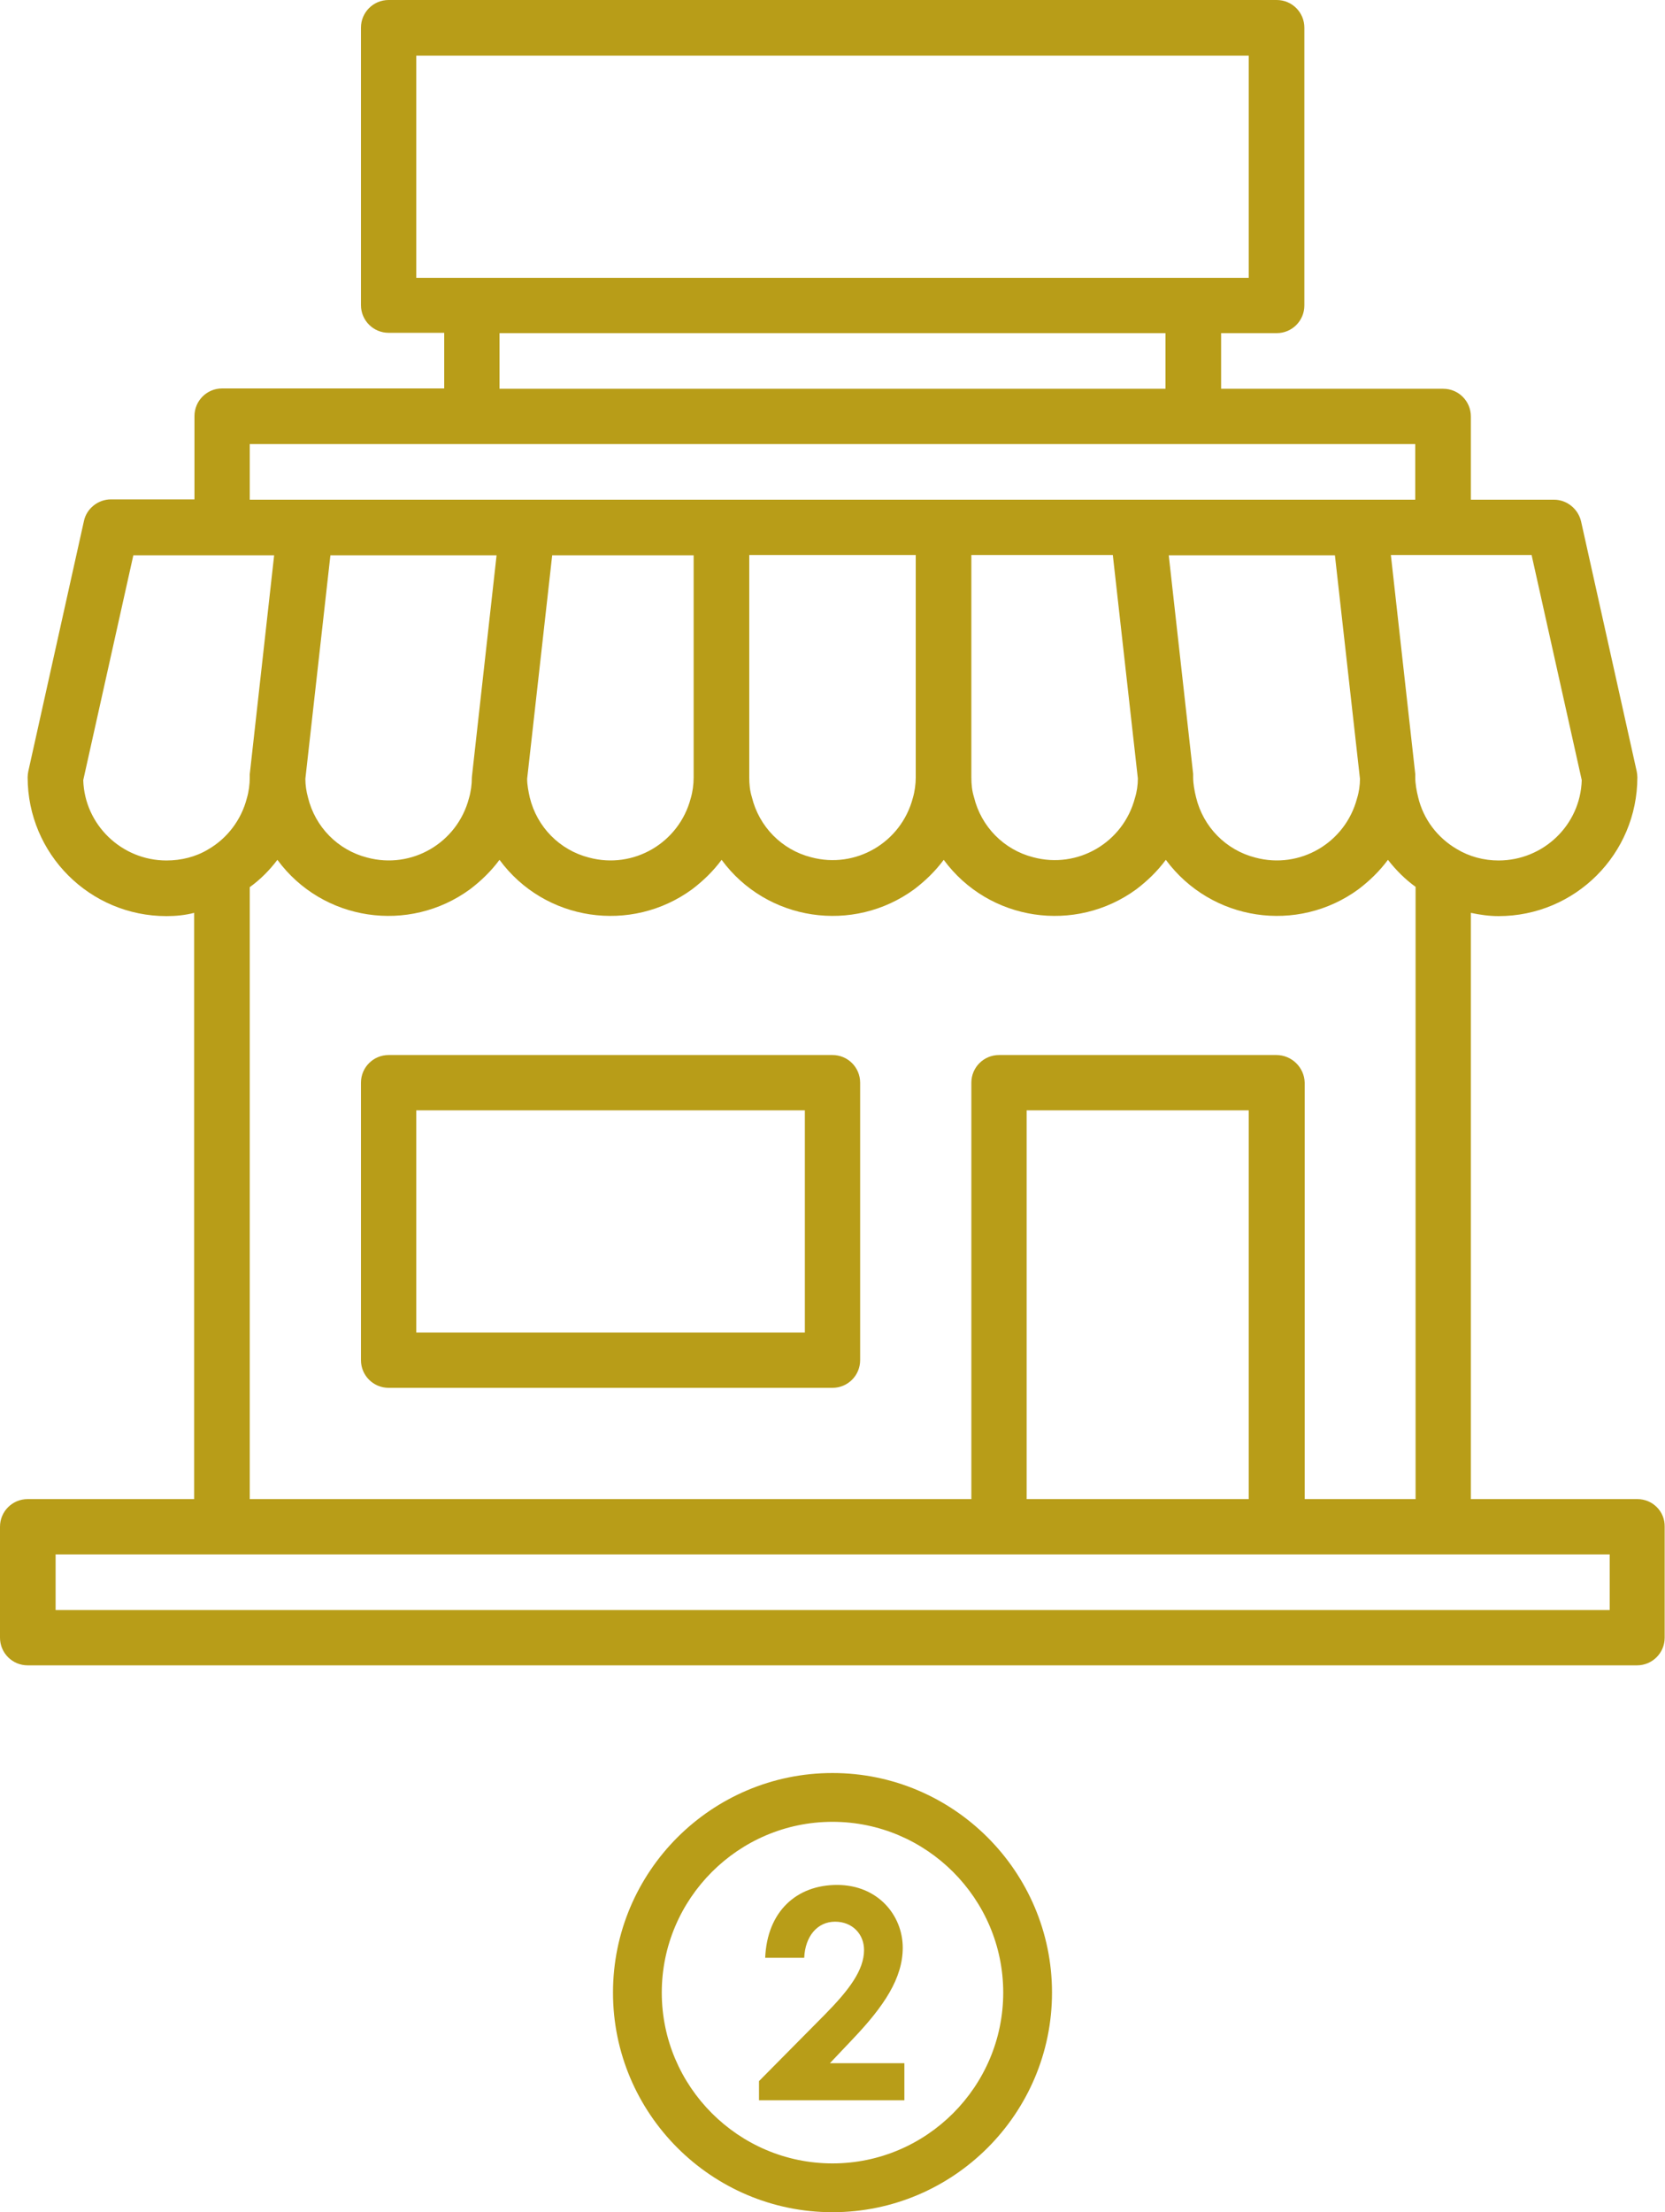
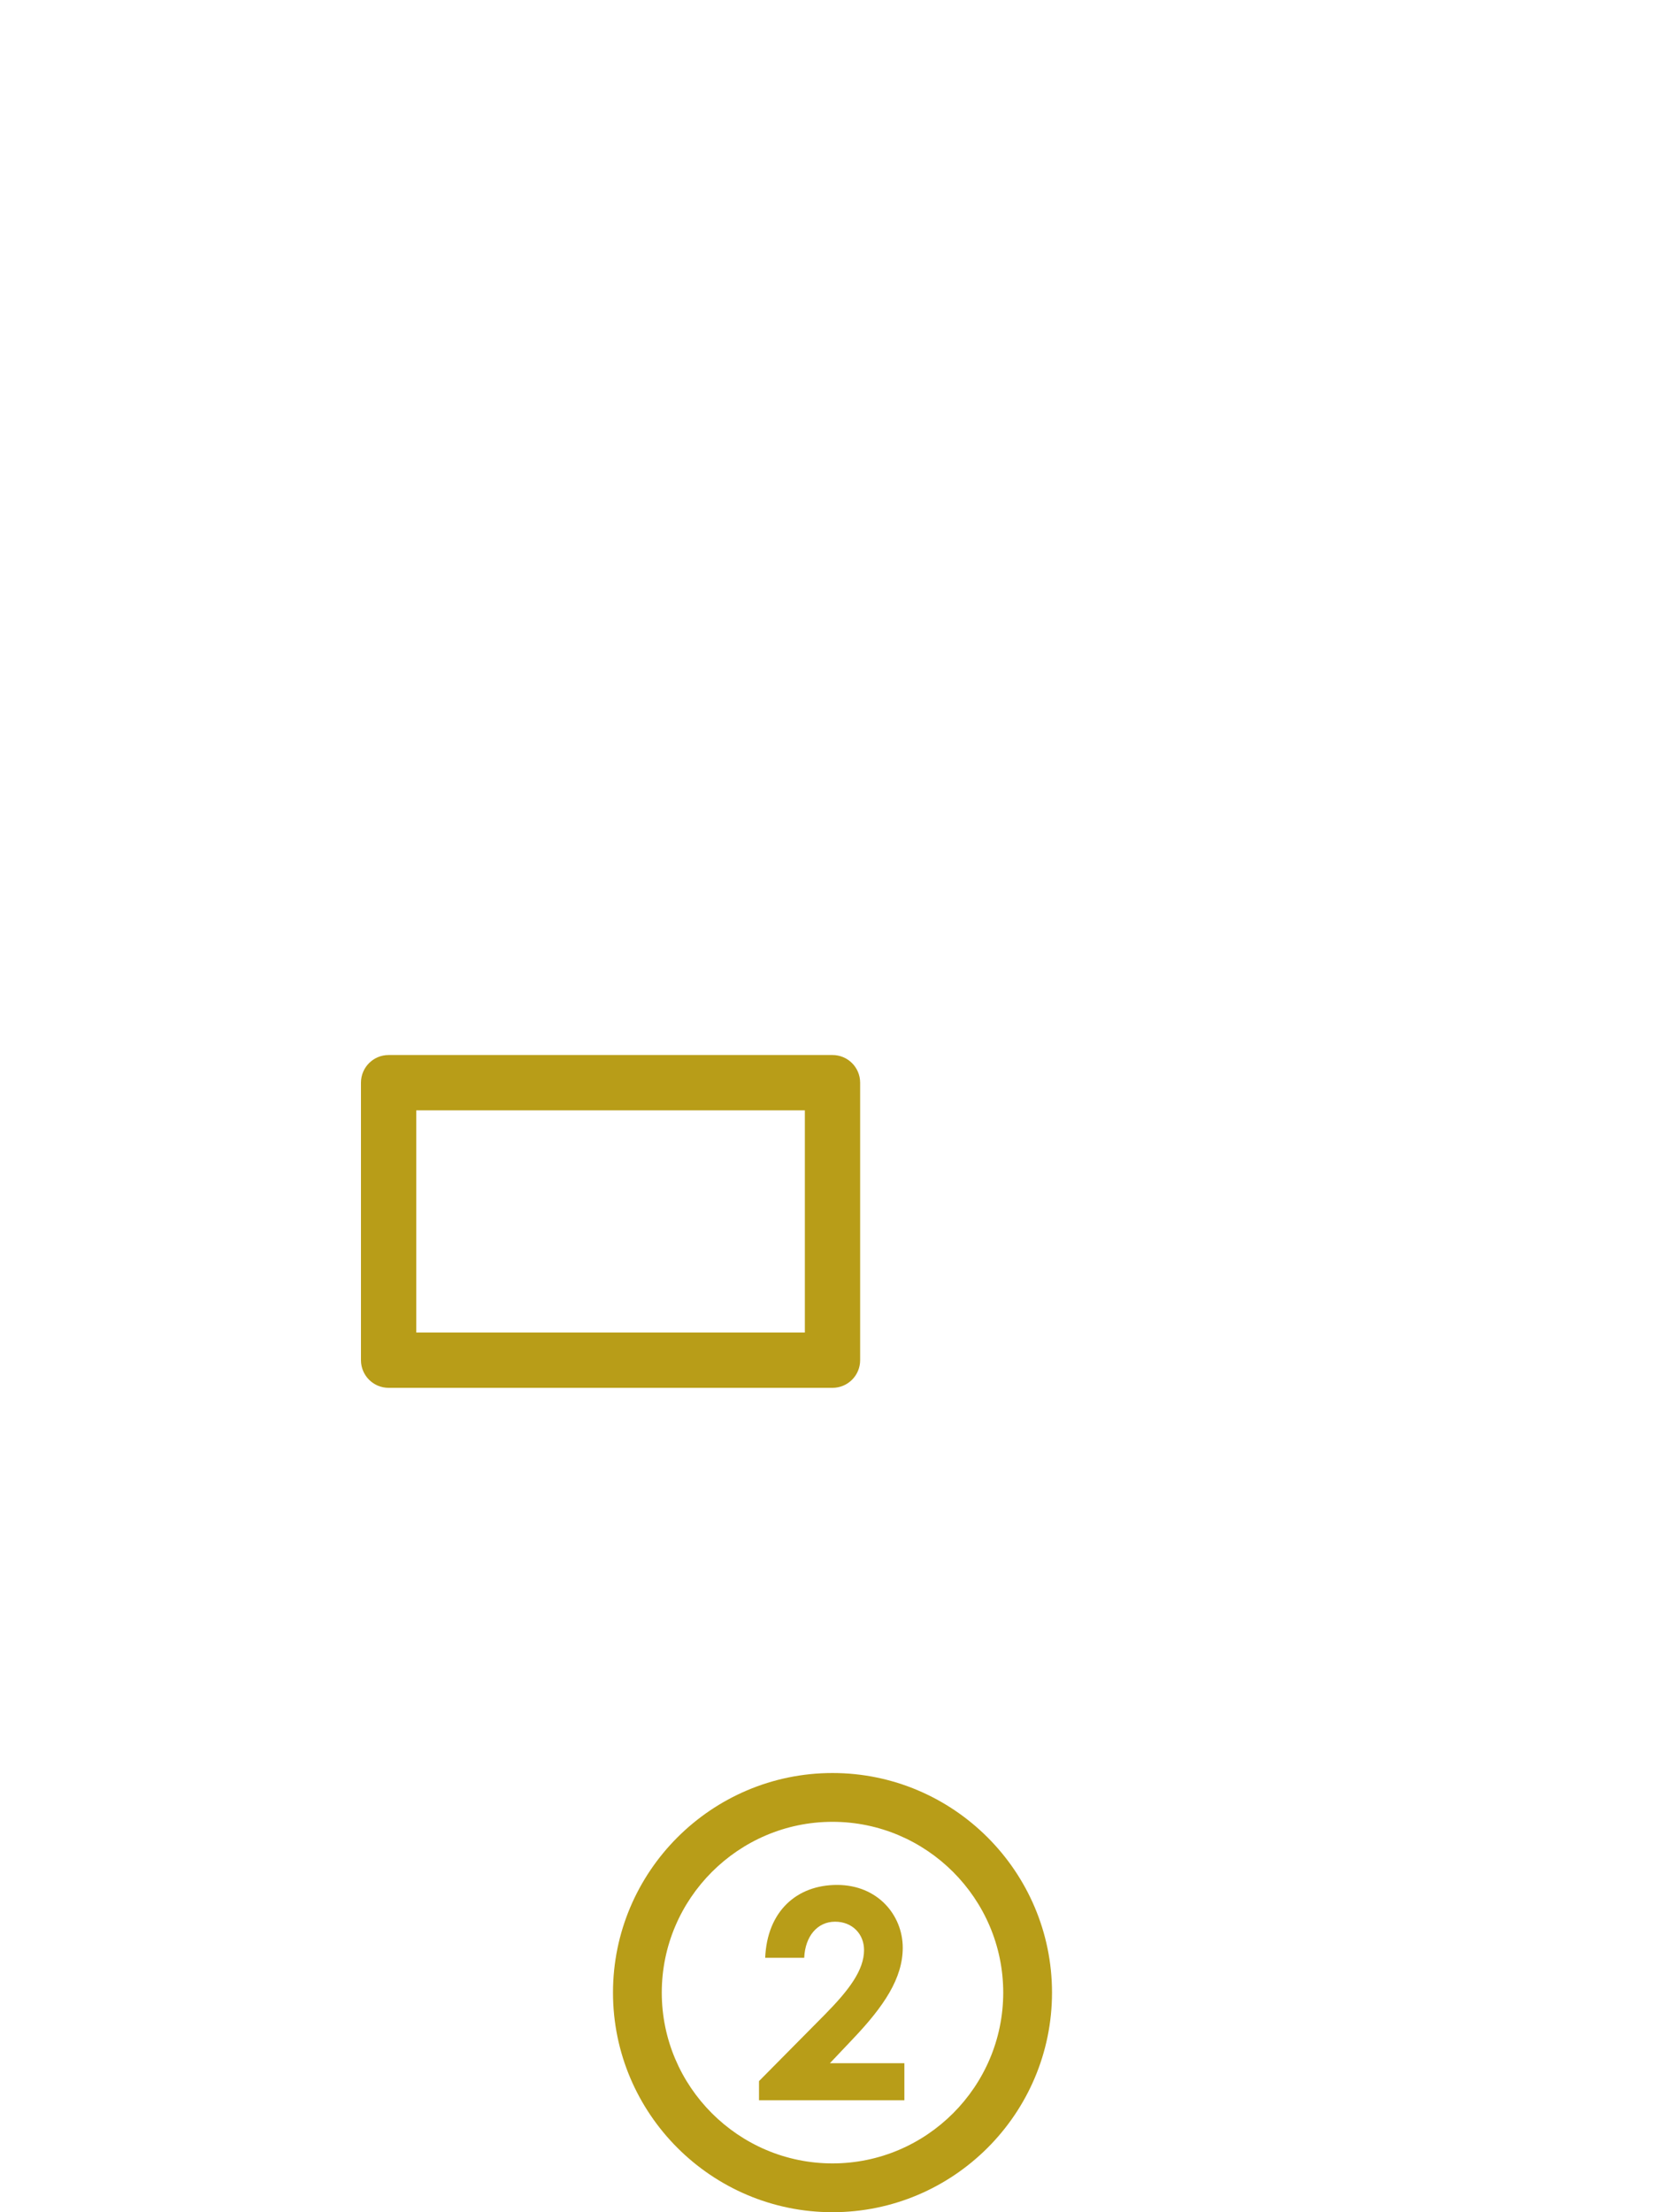
<svg xmlns="http://www.w3.org/2000/svg" id="Capa_1" x="0px" y="0px" viewBox="0 0 512 680" style="enable-background:new 0 0 512 680;" xml:space="preserve">
  <style type="text/css">
	.st0{fill:#B89D18;}
</style>
  <g>
    <g>
      <g>
-         <path class="st0" d="M503.5,460.8h-51.2V280.6c2.8,0.6,5.7,1,8.5,1c23.6,0,42.7-19.1,42.7-42.7c0-0.6-0.1-1.3-0.2-1.8l-17.1-76.8     c-0.9-3.9-4.4-6.7-8.3-6.7h-25.6V128c0-4.7-3.8-8.5-8.5-8.5h-68.3v-17.1h17.1c4.7,0,8.5-3.8,8.5-8.5V8.5c0-4.7-3.8-8.5-8.5-8.5     H119.5c-4.7,0-8.5,3.8-8.5,8.5v85.3c0,4.7,3.8,8.5,8.5,8.5h17.1v17.1H68.3c-4.7,0-8.5,3.8-8.5,8.5v25.6H34.1     c-3.9,0-7.5,2.8-8.3,6.7L8.7,237.1c-0.1,0.5-0.2,1.2-0.2,1.8c0,23.6,19.1,42.7,42.7,42.7c2.9,0,5.8-0.3,8.5-1v180.2H8.5     c-4.7,0-8.5,3.8-8.5,8.5v34.1c0,4.7,3.8,8.5,8.5,8.5h494.9c4.7,0,8.5-3.8,8.5-8.5v-34.1C512,464.6,508.2,460.8,503.5,460.8z      M471,170.7l15.4,69.1c-0.4,13.8-11.8,24.7-25.6,24.7c-4.5,0-9-1.2-12.8-3.5c-6-3.5-10.3-9.2-11.9-15.9c-0.5-2-0.9-4.2-0.9-6.2     c0-0.3,0-0.6,0-1l-7.5-67.3H471z M392.5,324.3h-85.3c-4.7,0-8.5,3.8-8.5,8.5v128H76.8V272.7c3.2-2.3,6.1-5.2,8.5-8.4     c13.9,18.9,40.5,22.8,59.3,9c3.4-2.6,6.4-5.5,9-9c13.9,18.9,40.5,22.8,59.3,9c3.4-2.6,6.4-5.5,9-9c13.9,18.9,40.5,22.8,59.3,9     c3.4-2.6,6.4-5.5,9-9c13.9,18.9,40.5,22.8,59.3,9c3.4-2.6,6.4-5.5,9-9c14,18.9,40.5,22.8,59.3,9c3.4-2.6,6.4-5.5,9-9     c2.5,3.2,5.3,6,8.5,8.3v188.2h-34.1v-128C401.1,328.1,397.2,324.3,392.5,324.3z M384,341.3v119.5h-68.3V341.3H384z M93.9,239.4     l7.7-68.7h51.1l-7.5,67.3c0,0.3-0.1,0.6-0.1,1c0,2.1-0.3,4.4-0.9,6.4c-3.6,13.7-17.6,21.9-31.3,18.2c-9-2.3-16-9.4-18.2-18.5     C94.2,243.3,93.9,241.3,93.9,239.4z M162.1,239.4l7.7-68.7h43.5v68.3c0,2.1-0.3,4.4-0.9,6.4c-3.6,13.7-17.6,21.9-31.3,18.2     c-9-2.3-16-9.4-18.2-18.5C162.5,243.3,162.1,241.3,162.1,239.4z M230.4,238.9v-68.3h51.2v68.3c0,2.1-0.3,4.4-0.9,6.4     c-3.6,13.7-17.6,21.9-31.3,18.2c-9-2.3-16-9.4-18.2-18.5C230.6,243.1,230.4,241.1,230.4,238.9z M298.7,238.9v-68.3h43.5l7.7,68.7     c0,2-0.3,4.1-0.9,6c-3.6,13.7-17.6,21.9-31.3,18.2c-9-2.3-16-9.4-18.2-18.5C298.9,243.1,298.7,241.1,298.7,238.9z M359.4,170.7     h51.1l7.7,68.7c0,2-0.3,4.1-0.9,6c-3.6,13.7-17.6,21.9-31.3,18.2c-9-2.3-16-9.4-18.2-18.5c-0.5-2-0.9-4.2-0.9-6.2     c0-0.3,0-0.6,0-1L359.4,170.7z M128,85.3V17.1h256v68.3H128z M358.4,102.4v17.1H153.6v-17.1H358.4z M76.8,136.5h358.4v17.1H76.8     V136.5z M51.2,264.5c-13.8,0-25.2-11-25.6-24.7L41,170.7h43.3L76.8,238c0,0.3,0,0.6,0,1c0,2.1-0.3,4.4-0.9,6.4     c-1.7,6.6-6,12.3-11.9,15.7C60.2,263.4,55.7,264.5,51.2,264.5z M494.9,494.9H17.1v-17.1h477.9V494.9z" />
-       </g>
+         </g>
    </g>
    <g>
      <g>
        <path class="st0" d="M256,324.3H119.5c-4.7,0-8.5,3.8-8.5,8.5v85.3c0,4.7,3.8,8.5,8.5,8.5H256c4.7,0,8.5-3.8,8.5-8.5v-85.3     C264.5,328.1,260.7,324.3,256,324.3z M247.5,409.6H128v-68.3h119.5V409.6z" />
      </g>
    </g>
  </g>
  <g>
    <g>
      <path class="st0" d="M253.6,619.3c7.5-7.6,12.1-13.7,12.1-19.9c0-4.9-3.6-8.7-8.9-8.7c-5.4,0-9.2,4.4-9.5,11.1h-12    c0.6-14.3,9.7-22.4,22.1-22.4c12.6,0,20.2,9.4,20.2,19.3c0,9.4-5.8,18-15.2,27.9l-7.2,7.6h22.9v11.4h-44.7v-5.9L253.6,619.3z" />
    </g>
    <g>
      <path class="st0" d="M256,680c-37.2,0-67.5-30.3-67.5-67.5S218.8,545,256,545s67.5,30.3,67.5,67.5S293.2,680,256,680z M256,560    c-28.9,0-52.5,23.6-52.5,52.5S227.1,665,256,665c28.9,0,52.5-23.6,52.5-52.5S284.9,560,256,560z" />
    </g>
  </g>
</svg>